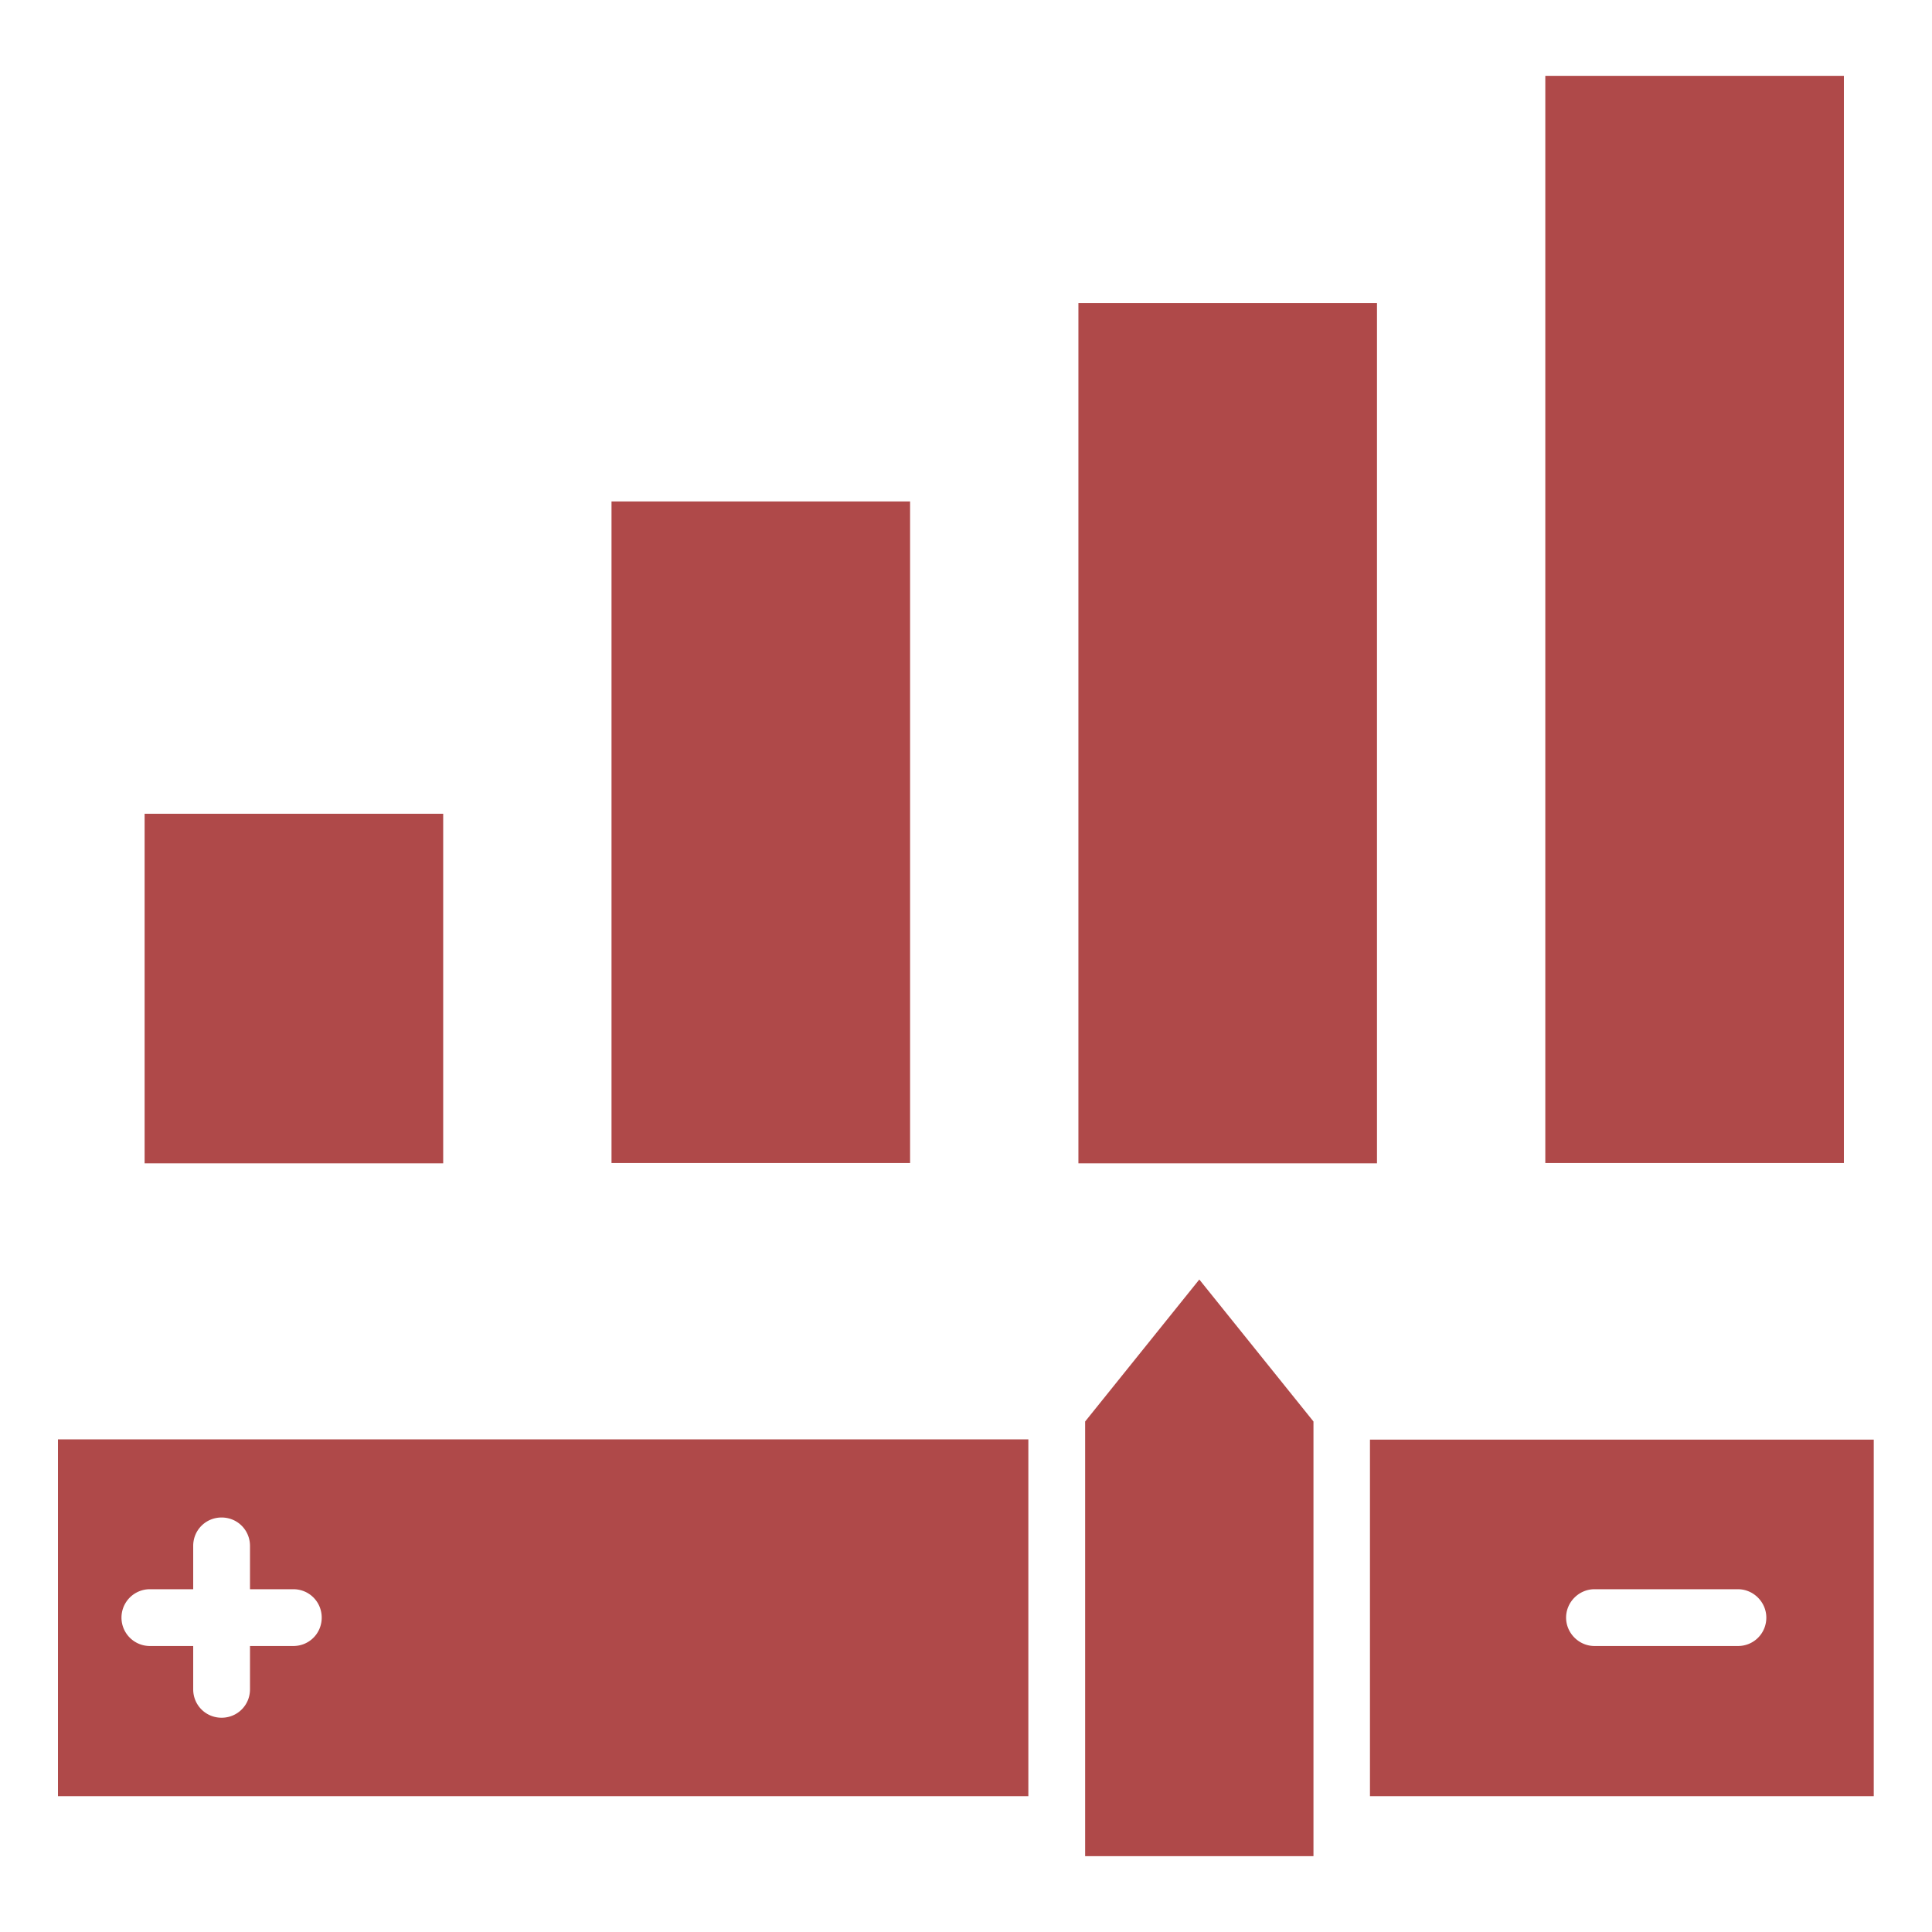
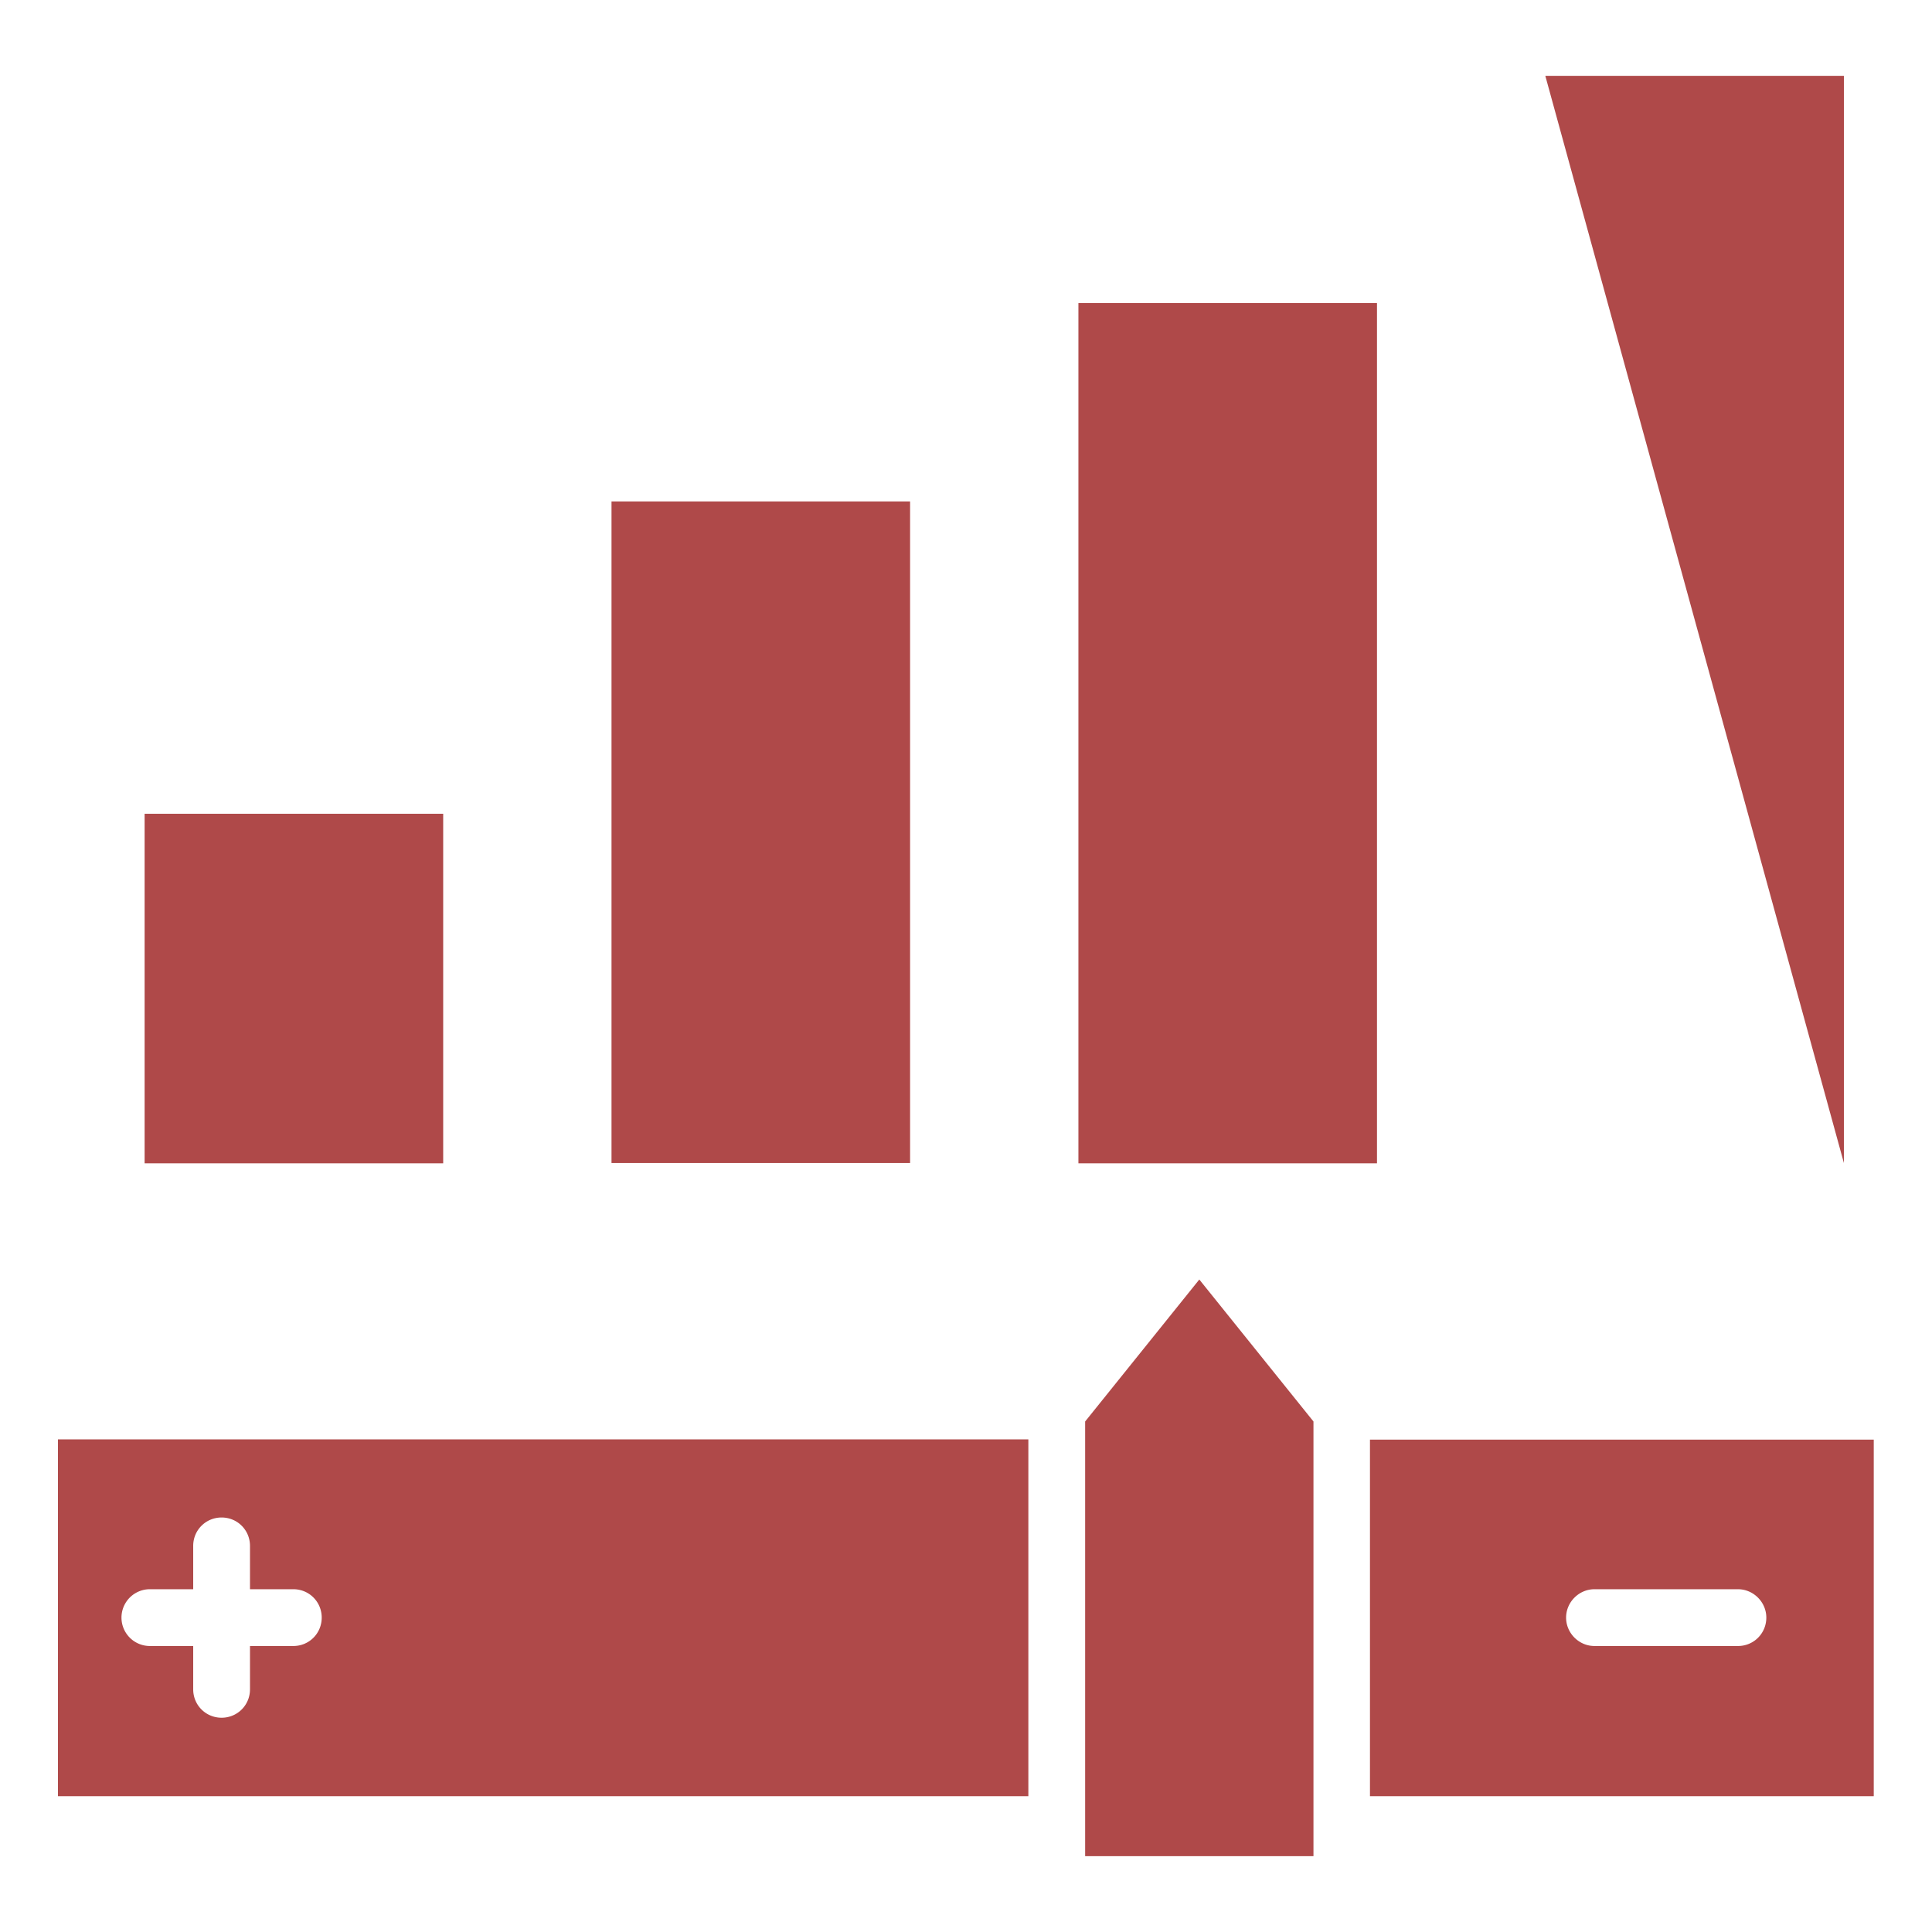
<svg xmlns="http://www.w3.org/2000/svg" enable-background="new 0 0 512 512" height="512" viewBox="0 0 66 66" width="512">
-   <path d="m37.07 48.56v14.85h7.8v-14.85l-3.9-4.85zm-32.13-20.76h10.2v11.94h-10.2zm15.95-10.67h10.2v22.6h-10.2zm15.95-6.78h10.2v29.39h-10.2zm15.95-7.76h10.2v37.14h-10.2zm-5.99 46.59v12.18h17.21v-12.18zm12.57 7.05h-4.9c-.53 0-.97-.44-.97-.97s.44-.97.97-.97h4.9c.53 0 .97.44.97.97 0 .54-.43.97-.97.97zm-57.39 5.13h33.15v-12.19h-33.15zm3.14-7.07h1.48v-1.48c0-.54.43-.97.97-.97s.97.43.97.97v1.48h1.48c.54 0 .97.43.97.97s-.43.97-.97.97h-1.48v1.48c0 .54-.43.97-.97.97s-.97-.43-.97-.97v-1.48h-1.48a.97.97 0 0 1 0-1.94z" fill="#af4949" />
+   <path d="m37.07 48.56v14.85h7.8v-14.85l-3.9-4.85zm-32.13-20.76h10.2v11.94h-10.2zm15.95-10.67h10.2v22.6h-10.2zm15.95-6.78h10.2v29.39h-10.2zm15.95-7.76h10.2v37.14zm-5.99 46.59v12.18h17.21v-12.18zm12.57 7.05h-4.9c-.53 0-.97-.44-.97-.97s.44-.97.97-.97h4.9c.53 0 .97.44.97.97 0 .54-.43.97-.97.97zm-57.39 5.13h33.15v-12.19h-33.15zm3.14-7.07h1.48v-1.48c0-.54.43-.97.97-.97s.97.43.97.97v1.48h1.48c.54 0 .97.43.97.97s-.43.97-.97.97h-1.48v1.48c0 .54-.43.97-.97.97s-.97-.43-.97-.97v-1.48h-1.48a.97.97 0 0 1 0-1.94z" fill="#af4949" />
</svg>